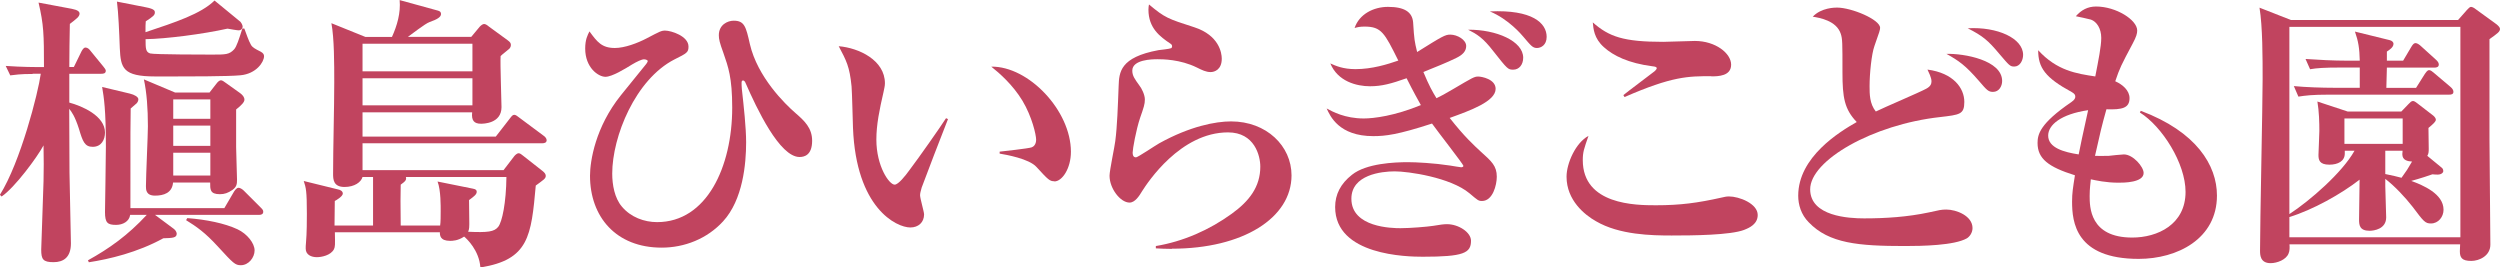
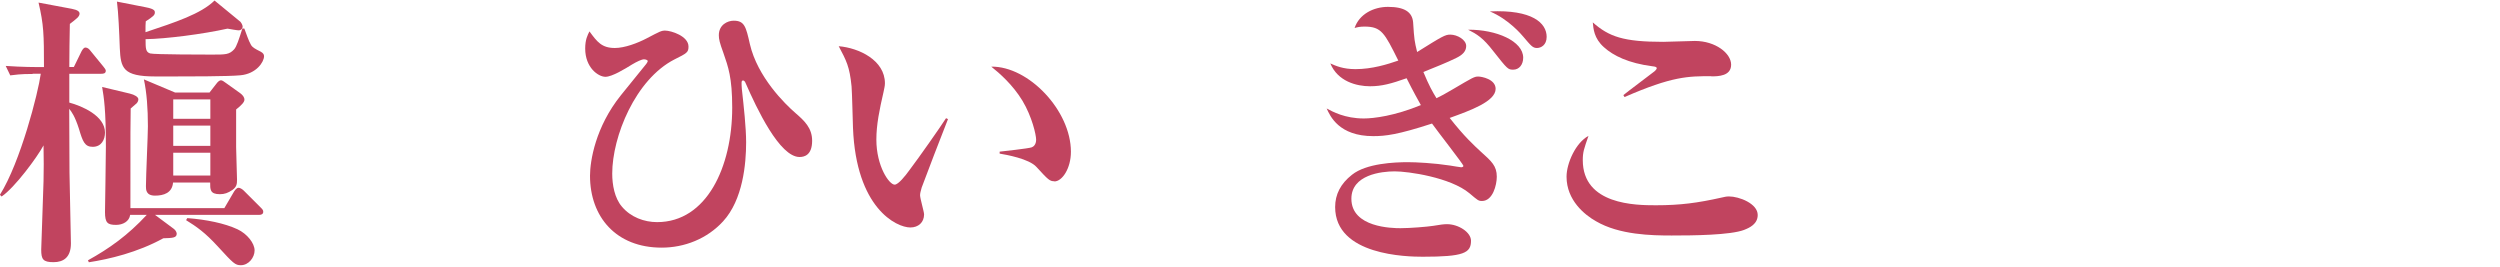
<svg xmlns="http://www.w3.org/2000/svg" id="_レイヤー_2" data-name="レイヤー 2" viewBox="0 0 280.25 29.98">
  <defs>
    <style>
      .cls-1 {
        fill: #c1445f;
      }
    </style>
  </defs>
  <g id="_レイヤー_5" data-name="レイヤー 5">
    <g>
      <path class="cls-1" d="M3.68,8.29c-1.47,0-2.02.1-2.53.16l-.51-1.06c1.79.13,3.52.13,3.62.13h.67c0-3.68-.03-4.77-.61-7.23l3.74.7c.67.13.86.32.86.54,0,.19-.13.35-.26.48-.13.13-.61.51-.83.67-.03.77-.06,4.16-.06,4.83h.51l.86-1.76c.1-.16.22-.42.45-.42s.42.19.54.35l1.44,1.76c.1.13.29.35.29.48,0,.32-.26.35-.51.35h-3.58v3.23c1.41.38,4,1.47,4,3.36,0,.77-.38,1.6-1.38,1.6-.9,0-1.12-.61-1.54-2.02-.45-1.41-.83-1.92-1.09-2.24,0,1.12.03,6.11.03,7.14,0,.93.16,7.04.16,7.94,0,1.57-.83,2.11-1.95,2.11-1.18,0-1.38-.32-1.38-1.41,0-.32.19-5.18.26-7.68.03-.86.03-2.88,0-4-.7,1.31-3.23,4.74-4.7,5.73l-.19-.19c2.3-3.65,4.29-11.42,4.58-13.57h-.9ZM25.15,23.33l1.09-1.86c.1-.13.26-.42.51-.42.16,0,.42.16.58.32l1.89,1.89c.19.19.29.29.29.48,0,.29-.26.35-.48.35h-11.65l2.11,1.57c.22.16.32.42.32.54,0,.48-.51.48-1.5.51-2.91,1.6-6.08,2.34-8.35,2.69l-.1-.22c2.37-1.31,4.45-2.78,6.59-5.09h-1.86c-.1.74-.83,1.12-1.57,1.12-.96,0-1.25-.22-1.25-1.44,0-.1.1-6.18.1-7.33,0-4.22-.22-5.47-.42-6.69l3.1.74c.54.13.96.38.96.64,0,.19-.1.35-.19.45-.1.1-.48.42-.67.58-.03,1.25-.03,2.24-.03,11.17h10.53ZM26.91,2.4c.1.1.29.38.29.58,0,.22-.16.42-.45.42-.19,0-.9-.13-1.25-.19-2.72.61-6.91,1.15-9.18,1.18,0,1.02,0,1.44.51,1.6.38.13,6.43.13,6.91.13,1.57,0,1.95,0,2.5-.58.29-.32.54-1.12.93-2.34h.22c.22.58.48,1.38.74,1.82.16.29.45.45,1.09.77.29.16.38.32.38.51,0,.64-.86,1.98-2.66,2.14-1.38.13-5.15.13-9.54.13-3.62,0-3.87-.93-3.97-3.17-.06-1.73-.16-4-.32-5.22l3.26.64c.99.19.99.42.99.58,0,.29-.19.45-1.02.99-.03.32-.03.58-.03,1.22,3.36-1.12,6.21-2.05,7.74-3.55l2.85,2.34ZM23.49,10.37l.77-.99c.16-.22.35-.38.51-.38s.35.16.58.32l1.57,1.12c.29.22.48.45.48.74,0,.26-.32.61-.93,1.09v4.22c0,.48.1,3.3.1,3.65,0,.48-.03.8-.51,1.15-.51.35-.9.48-1.41.48-1.12,0-1.09-.54-1.09-1.31h-4.16c-.1,1.18-1.06,1.47-2.02,1.47-1.02,0-1.02-.67-1.02-1.06,0-1.09.22-5.76.22-6.72,0-1.98-.13-3.78-.45-5.25l3.49,1.47h3.87ZM19.42,11.14v2.18h4.16v-2.18h-4.16ZM19.42,14.08v2.27h4.16v-2.27h-4.16ZM19.42,17.12v2.56h4.16v-2.56h-4.16ZM20.99,24.45c2.14.16,4.19.58,5.63,1.25,1.09.51,1.92,1.57,1.92,2.37s-.67,1.66-1.54,1.66c-.64,0-.83-.19-2.59-2.11-1.41-1.54-2.37-2.21-3.55-2.94l.13-.22Z" />
-       <path class="cls-1" d="M60.8,16.06h-20.16v3.01h15.81l1.18-1.54c.1-.13.32-.35.51-.35.16,0,.32.13.48.26l2.24,1.76c.19.16.32.32.32.51,0,.32-.26.45-1.12,1.09-.51,5.66-.77,8.32-6.21,9.18-.13-1.92-1.54-3.23-1.82-3.46-.7.48-1.34.48-1.57.48-1.15,0-1.15-.64-1.15-.96h-11.77c.03,1.44.03,1.6-.1,1.89-.35.7-1.41.9-1.92.9-.61,0-1.25-.26-1.25-.96,0-.16,0-.45.03-.64.1-1.06.1-2.72.1-3.26,0-2.59-.1-2.91-.35-3.68l3.9.96c.16.03.48.16.48.45,0,.32-.77.77-.9.83,0,.45-.03,2.56-.03,2.75h4.32v-5.44h-1.18c-.16.58-.9,1.12-2.02,1.12-1.25,0-1.28-.86-1.28-1.47,0-2.85.13-7.42.13-10.27,0-2.08,0-4.93-.32-6.62l3.81,1.54h2.98c.58-1.28.99-2.69.86-4.13l4.29,1.18c.22.06.35.16.35.38,0,.35-.45.61-1.28.9-.48.16-2.11,1.44-2.43,1.66h7.1l.96-1.15c.13-.13.32-.29.48-.29s.35.13.54.29l2.11,1.54c.26.19.35.32.35.51s-.06.29-.16.42c-.16.16-.77.61-.99.83-.06.9.1,4.93.1,5.73,0,1.86-2.08,1.86-2.3,1.86-.77,0-1.09-.35-.99-1.28h-12.29v2.72h14.94l1.57-2.02c.22-.29.32-.42.51-.42.16,0,.35.16.64.38l2.66,1.98c.16.1.32.32.32.48,0,.29-.26.35-.48.35ZM52.96,4.9h-12.32v3.1h12.32v-3.1ZM52.96,8.77h-12.32v3.04h12.32v-3.04ZM45.5,19.84c.1.35-.1.51-.58.86-.03.8-.03,2.56,0,4.58h4.42c.06-.35.06-1.12.06-1.6,0-.51.03-2.34-.35-3.33l3.97.8c.35.06.42.19.42.35,0,.29-.29.51-.86.93,0,.38.03,2.27.03,2.69,0,.22,0,.58-.13.86,2.24.1,2.91,0,3.36-.54.45-.54.9-2.72.93-5.6h-11.26Z" />
      <path class="cls-1" d="M89.63,17.6c-2.24,0-4.8-5.44-6.05-8.29-.06-.16-.16-.29-.29-.29s-.16.13-.16.26c0,.22,0,.29.03.7.22,1.98.48,4.32.48,5.98,0,2.37-.35,6.43-2.59,8.86-1.79,1.95-4.32,2.94-6.88,2.94-5.12,0-8.03-3.46-8.03-8.06,0-1.66.61-5.47,3.46-9.02.42-.51,2.37-2.94,2.85-3.52.06-.1.16-.22.16-.32s-.22-.19-.42-.19c-.26,0-.8.26-1.34.58-.77.48-2.24,1.38-2.98,1.38-.8,0-2.27-1.02-2.27-3.17,0-.99.26-1.5.48-1.92.86,1.18,1.38,1.86,2.85,1.86,1.09,0,2.53-.54,3.58-1.09,1.47-.77,1.63-.86,2.05-.86.67,0,2.62.61,2.62,1.79,0,.64-.16.74-1.57,1.44-4.38,2.24-6.98,8.64-6.98,12.8,0,1.25.26,2.75,1.09,3.71.99,1.18,2.5,1.73,3.94,1.73,5.57,0,8.42-6.21,8.42-12.83,0-3.39-.45-4.58-.99-6.14-.42-1.15-.51-1.54-.51-1.98,0-1.18.99-1.63,1.66-1.63,1.22,0,1.38.67,1.82,2.62.86,3.71,3.94,6.72,5.12,7.74.99.86,1.86,1.66,1.86,3.1,0,1.66-.93,1.82-1.41,1.82Z" />
      <path class="cls-1" d="M103.33,20.99c-.13.45-.19.7-.19.9,0,.35.45,1.86.45,2.14,0,.9-.64,1.47-1.54,1.47-1.57,0-6.08-2.18-6.43-11.17-.03-.74-.1-3.97-.16-4.64-.22-2.24-.58-2.88-1.44-4.51,2.27.19,5.18,1.57,5.18,4.16,0,.35-.1.64-.16.99-.45,1.95-.8,3.65-.8,5.31,0,3.01,1.44,5.06,2.05,5.06.42,0,1.22-1.02,1.66-1.63,1.09-1.44,3.49-4.86,4.1-5.82l.22.1c-.26.61-2.91,7.52-2.94,7.65ZM118.21,20.32c-.54,0-.7-.16-2.02-1.6-.83-.93-3.42-1.38-4.13-1.5v-.22c.26-.03,3.23-.35,3.58-.48.19-.06.51-.29.51-.86,0-.54-.45-2.56-1.54-4.38-1.09-1.79-2.56-3.07-3.49-3.81,4.19-.06,8.93,4.93,8.93,9.54,0,1.89-.99,3.33-1.86,3.33Z" />
-       <path class="cls-1" d="M131.39,27.9c-.77,0-1.25-.03-1.82-.06v-.26c3.07-.51,5.98-1.79,8.51-3.62,1.95-1.41,3.2-3.01,3.2-5.28,0-1.22-.64-3.84-3.62-3.84-5.34,0-9.02,5.63-9.63,6.59-.32.54-.8,1.28-1.41,1.28-1.02,0-2.24-1.57-2.24-3.01,0-.61.58-3.3.64-3.87.22-1.66.29-3.9.38-6.21.06-1.5.13-3.2,4.48-4,.22-.03,1.22-.13,1.41-.22.06-.03.1-.1.1-.19,0-.13-.03-.22-.19-.32-1.15-.77-2.46-1.73-2.46-3.81,0-.26.03-.38.06-.58,1.79,1.5,2.11,1.6,5.09,2.56,2.75.9,3.07,2.85,3.07,3.52,0,1.22-.8,1.5-1.25,1.5-.51,0-.96-.22-1.54-.51-1.89-.93-3.87-.93-4.42-.93-.58,0-2.82.03-2.82,1.28,0,.58.29.96.77,1.63.29.35.64,1.09.64,1.6,0,.54-.13.9-.54,2.08-.45,1.34-.83,3.49-.83,3.87,0,.22.03.54.38.54.19,0,2.18-1.34,2.59-1.57,3.46-1.92,6.33-2.46,8.06-2.46,3.97,0,6.78,2.75,6.78,6.05,0,4.77-5.44,8.22-13.41,8.22Z" />
      <path class="cls-1" d="M166.11,22.53c-.38,0-.48-.1-1.38-.86-2.14-1.79-6.88-2.46-8.38-2.46s-4.86.38-4.86,3.07c0,3.23,4.58,3.3,5.5,3.3,1.09,0,3.01-.16,3.65-.26.83-.13,1.15-.19,1.57-.19,1.28,0,2.69.9,2.69,1.86,0,1.38-.83,1.79-5.41,1.79-1.73,0-9.82-.13-9.82-5.57,0-1.41.61-2.62,1.89-3.62,1.6-1.28,4.77-1.41,6.27-1.41.93,0,2.91.1,4.74.38.19.03,1.12.19,1.22.19s.26-.03.26-.16c0-.16-2.98-3.97-3.52-4.74-3.84,1.25-5.22,1.41-6.59,1.41-3.84,0-4.83-2.24-5.22-3.1.64.35,2.05,1.12,4.16,1.12,1.12,0,3.46-.29,6.4-1.5-.93-1.66-1.34-2.5-1.6-3.01-1.73.61-2.78.9-4.1.9-1.5,0-3.62-.54-4.45-2.56.58.26,1.41.64,2.82.64,1.86,0,3.58-.54,4.8-.96-1.54-3.1-1.89-3.81-3.78-3.81-.48,0-.8.06-1.12.16.51-1.54,2.11-2.37,3.74-2.37,1.86,0,2.72.58,2.82,1.73.13,2.02.16,2.11.45,3.33,2.82-1.76,3.14-1.95,3.71-1.95.8,0,1.79.58,1.79,1.28,0,.61-.45,1.02-1.12,1.34-1.02.51-2.43,1.06-3.68,1.57.64,1.54,1.02,2.21,1.47,2.94.64-.32.77-.38,1.86-1.02,2.18-1.28,2.37-1.41,2.82-1.41.38,0,1.95.29,1.95,1.38,0,1.41-2.85,2.43-5.15,3.26,1.66,2.11,2.69,3.04,3.52,3.81,1.18,1.06,1.76,1.57,1.76,2.78,0,.93-.45,2.72-1.66,2.72ZM169.63,7.81c-.58,0-.64-.06-2.21-2.05-1.18-1.54-1.89-1.95-2.85-2.43,3.17-.03,6.18,1.28,6.18,3.14,0,.77-.45,1.34-1.12,1.34ZM172.29,5.38c-.48,0-.67-.26-1.54-1.28-.16-.19-1.63-1.95-3.74-2.82,4.77-.22,6.37,1.31,6.37,2.85,0,.93-.64,1.25-1.09,1.25Z" />
      <path class="cls-1" d="M195.55,25.76c-1.57.61-5.82.64-8.16.64-2.21,0-5.86-.06-8.48-1.6-1.25-.7-3.3-2.34-3.3-4.99,0-1.5,1.02-3.81,2.46-4.58-.51,1.47-.64,1.82-.64,2.72,0,5.02,5.95,5.06,8.19,5.06,2.75,0,4.67-.26,7.36-.86.29-.06.51-.13.83-.13,1.15,0,3.23.8,3.23,2.08,0,1.02-.93,1.44-1.5,1.66ZM191.84,8.54c-2.59,0-4.38,0-9.73,2.34l-.13-.22c.51-.42,2.91-2.21,3.39-2.59.1-.06.35-.29.35-.42,0-.16-.22-.19-.48-.22-2.69-.35-4.38-1.18-5.44-2.14-1.12-.99-1.18-2.08-1.25-2.78,1.82,1.6,3.42,2.18,7.9,2.18.54,0,3.04-.1,3.55-.1,2.3,0,4.06,1.38,4.06,2.66s-1.44,1.31-2.24,1.31Z" />
-       <path class="cls-1" d="M220.48,26.72c-1.41.8-5.02.86-6.94.86-5.22,0-8.51-.29-10.78-2.66-.86-.86-1.18-1.98-1.18-2.98,0-4.35,4.64-7.17,6.56-8.26-1.38-1.44-1.6-2.75-1.6-5.57,0-3.36,0-3.74-.19-4.32-.48-1.47-2.34-1.79-3.14-1.92.96-1.02,2.5-1.02,2.72-1.02,1.63,0,4.83,1.34,4.83,2.27,0,.22-.06.42-.64,2.05-.32.9-.54,3.07-.54,4.48,0,.9,0,1.98.7,2.85.9-.45,4.9-2.14,5.66-2.56.48-.26.58-.54.58-.83,0-.42-.32-1.02-.45-1.31,2.91.38,4.13,2.08,4.13,3.62,0,1.41-.51,1.44-2.69,1.7-7.58.83-14.59,4.86-14.59,8.1,0,3.04,4.35,3.26,6.05,3.26,2.43,0,4.86-.16,7.26-.67,1.15-.26,1.41-.32,1.95-.32,1.12,0,2.94.7,2.94,2.08,0,.51-.32.96-.64,1.15ZM223.42,10.3c-.51,0-.67-.16-1.6-1.25-1.5-1.73-2.24-2.24-3.62-3.01,1.95-.06,6.24.7,6.24,3.04,0,.58-.35,1.22-1.02,1.22ZM225.79,7.46c-.48,0-.58-.16-1.63-1.38-1.31-1.57-1.89-2.05-3.58-2.91,3.33-.19,6.21,1.12,6.21,2.98,0,.61-.35,1.31-.99,1.31Z" />
-       <path class="cls-1" d="M239.74,29.02c-7.07,0-7.46-4.13-7.46-6.43,0-.96.1-1.54.32-2.94-2.98-.93-4.19-1.86-4.19-3.62,0-.96.26-2.18,3.78-4.58.38-.26.45-.45.45-.61,0-.19-.06-.32-.38-.51-3.01-1.63-3.78-2.75-3.78-4.7,2.11,2.3,4.29,2.62,6.4,2.94.35-1.79.67-3.36.67-4.32,0-1.06-.51-1.82-1.15-2.05-.16-.06-1.54-.35-1.7-.38.61-.7,1.34-1.09,2.27-1.09,2.24,0,4.61,1.5,4.61,2.69,0,.35-.1.7-.51,1.47-1.31,2.46-1.44,2.72-1.95,4.22.86.38,1.6,1.06,1.6,1.89,0,1.12-.83,1.31-2.59,1.25-.58,2.08-.64,2.4-1.28,5.22.32,0,.8.03,1.54,0,.26-.03,1.44-.16,1.7-.16,1.02,0,2.21,1.38,2.21,2.08,0,1.09-2.24,1.09-2.82,1.09-1.41,0-2.53-.26-3.1-.38-.03.42-.13.99-.13,1.86,0,1.22,0,4.67,4.77,4.67,2.85,0,5.98-1.47,5.98-5.12,0-3.2-2.62-7.33-5.12-8.9l.1-.19c6.24,2.34,8.54,6.11,8.54,9.5,0,4.86-4.45,7.1-8.77,7.1ZM229.6,15.2c0,1.38,1.79,1.86,3.42,2.11.16-.8.45-2.24,1.06-4.96-3.07.45-4.48,1.66-4.48,2.85Z" />
-       <path class="cls-1" d="M275.55,2.24l.99-1.12c.16-.16.32-.35.45-.35.16,0,.38.13.54.26l2.34,1.7c.19.16.38.35.38.51,0,.32-.29.51-1.18,1.15v11.17c0,1.89.1,10.18.1,11.87,0,1.25-1.25,1.82-2.14,1.82-1.06,0-1.28-.38-1.28-1.09,0-.16.03-.61.03-.77h-19.13c.03.32.03.74-.1,1.02-.26.7-1.28,1.09-2.02,1.09-1.18,0-1.18-.96-1.18-1.41,0-3.04.29-16.51.29-19.23,0-2.3,0-5.92-.35-8l3.52,1.38h18.75ZM262.85,16.89v.32c0,.86-.77,1.25-1.73,1.25-1.12,0-1.22-.54-1.22-1.09,0-.32.1-2.24.1-2.69,0-.96-.03-2.18-.22-3.3l3.39,1.12h6.02l.8-.83c.19-.19.32-.35.51-.35.16,0,.38.19.48.26l1.79,1.38c.16.13.29.32.29.45,0,.22-.29.48-.83.93,0,.32.03,1.95.03,2.3,0,.32,0,.58-.16.83l1.63,1.34c.13.1.16.26.16.38,0,.16-.22.38-.61.38-.16,0-.35,0-.61-.03-.26.1-1.41.48-2.37.74,1.31.48,3.62,1.44,3.62,3.23,0,.8-.58,1.54-1.41,1.54-.64,0-.8-.19-2.05-1.86-.83-1.06-1.98-2.3-3.07-3.14v.83c0,.29.1,3.36.1,3.49,0,1.31-1.38,1.5-1.86,1.5-1.12,0-1.18-.64-1.18-1.25,0-.1,0-.51.06-4.48-2.05,1.6-5.25,3.39-7.87,4.19v2.27h19.17V3.01h-19.17v20.99c2.3-1.5,5.92-4.64,7.3-7.1h-1.09ZM269.38,6.82l.93-1.57c.19-.32.32-.42.48-.42.19,0,.48.22.61.35l1.7,1.54c.13.13.29.29.29.51,0,.29-.26.35-.48.35h-5.34c0,.35-.06,1.95-.06,2.27h3.33l.99-1.57c.1-.13.26-.42.48-.42.19,0,.38.19.58.35l1.82,1.54c.19.16.32.35.32.54,0,.29-.26.32-.48.32h-13.44c-1.95,0-2.66.1-3.46.22l-.51-1.18c1.34.13,3.14.19,4.54.19h2.85v-2.27h-2.08c-1.98,0-2.69.06-3.49.19l-.51-1.15c1.38.1,3.17.19,4.58.19h1.5c-.03-1.38-.16-2.18-.54-3.26l3.9.96c.22.06.42.19.42.42,0,.38-.45.67-.74.86v1.02h1.82ZM269.34,16.13v-2.85h-6.53v2.85h6.53ZM267.39,16.89v2.62c.8.16,1.34.29,1.82.42.58-.8.7-.99,1.18-1.82-.48-.03-1.09-.13-1.09-.83,0-.06.03-.32.03-.38h-1.95Z" />
    </g>
  </g>
</svg>